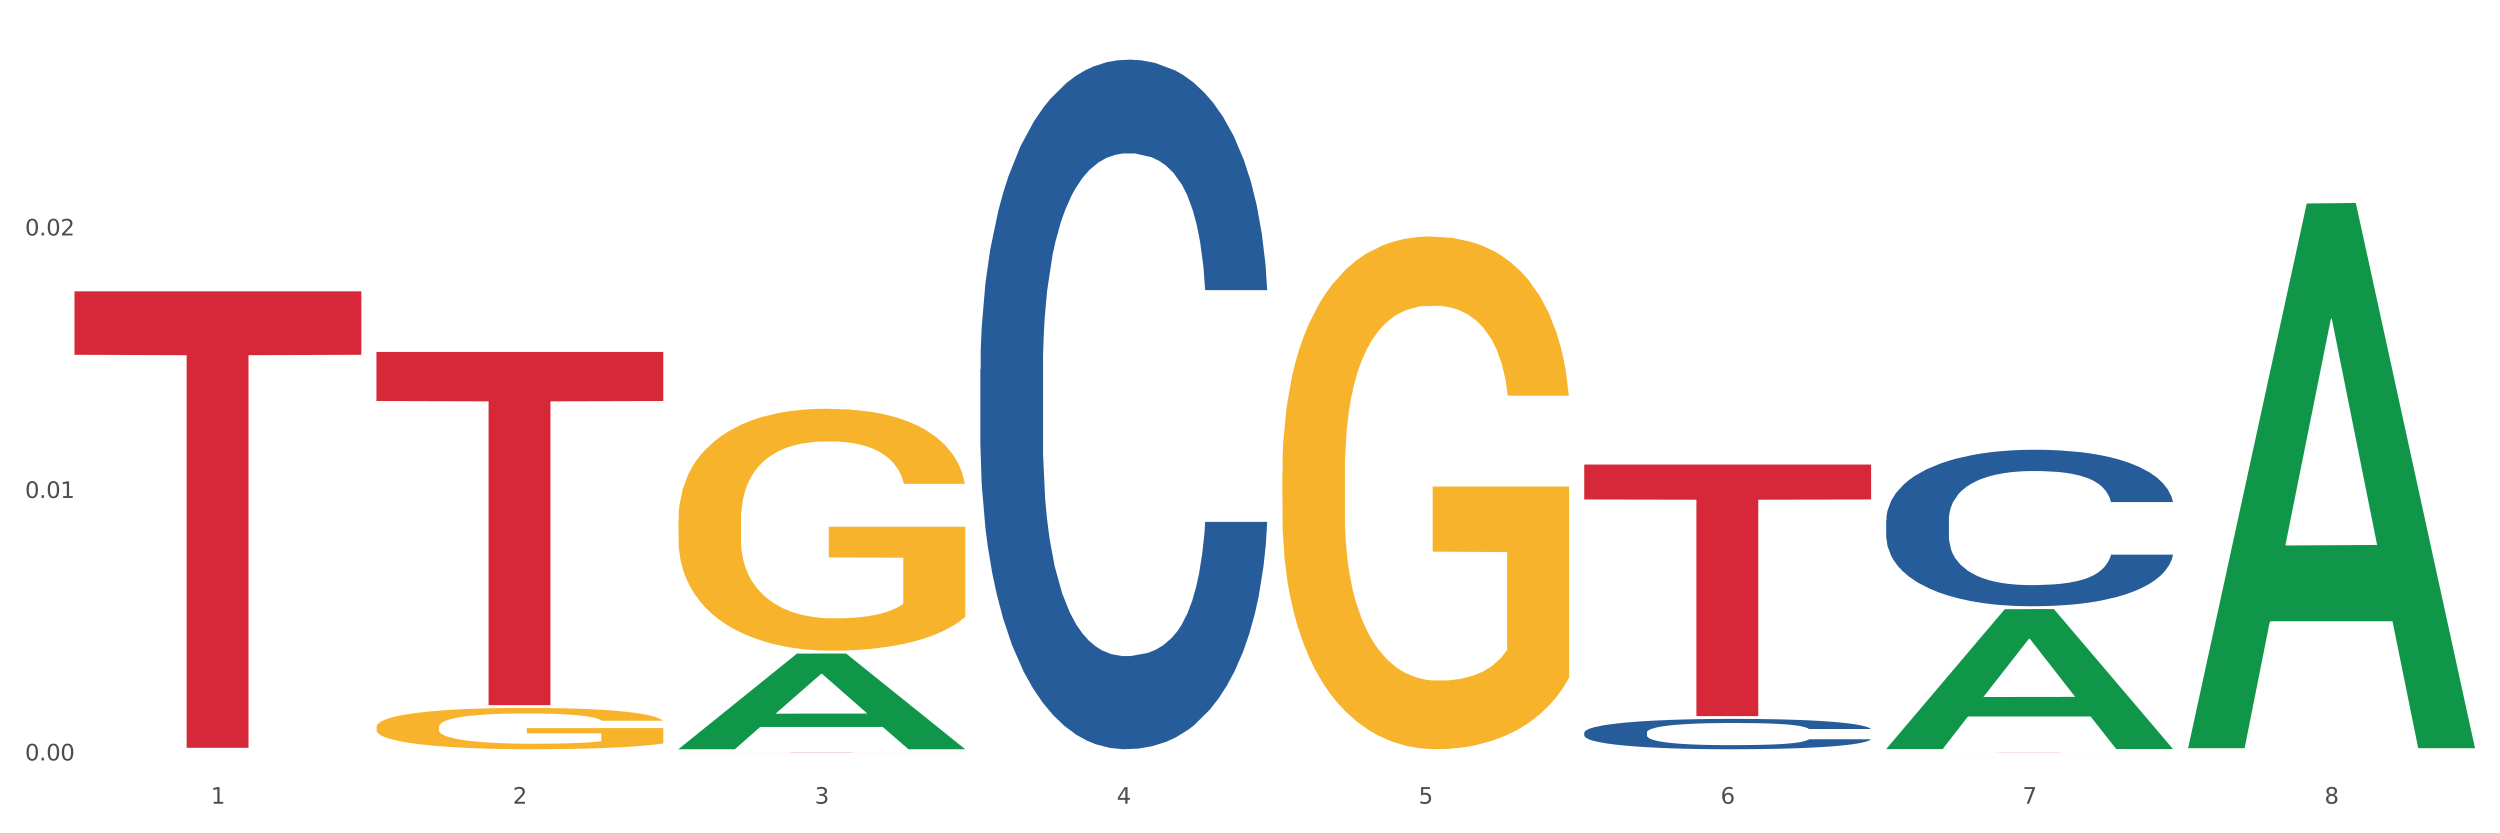
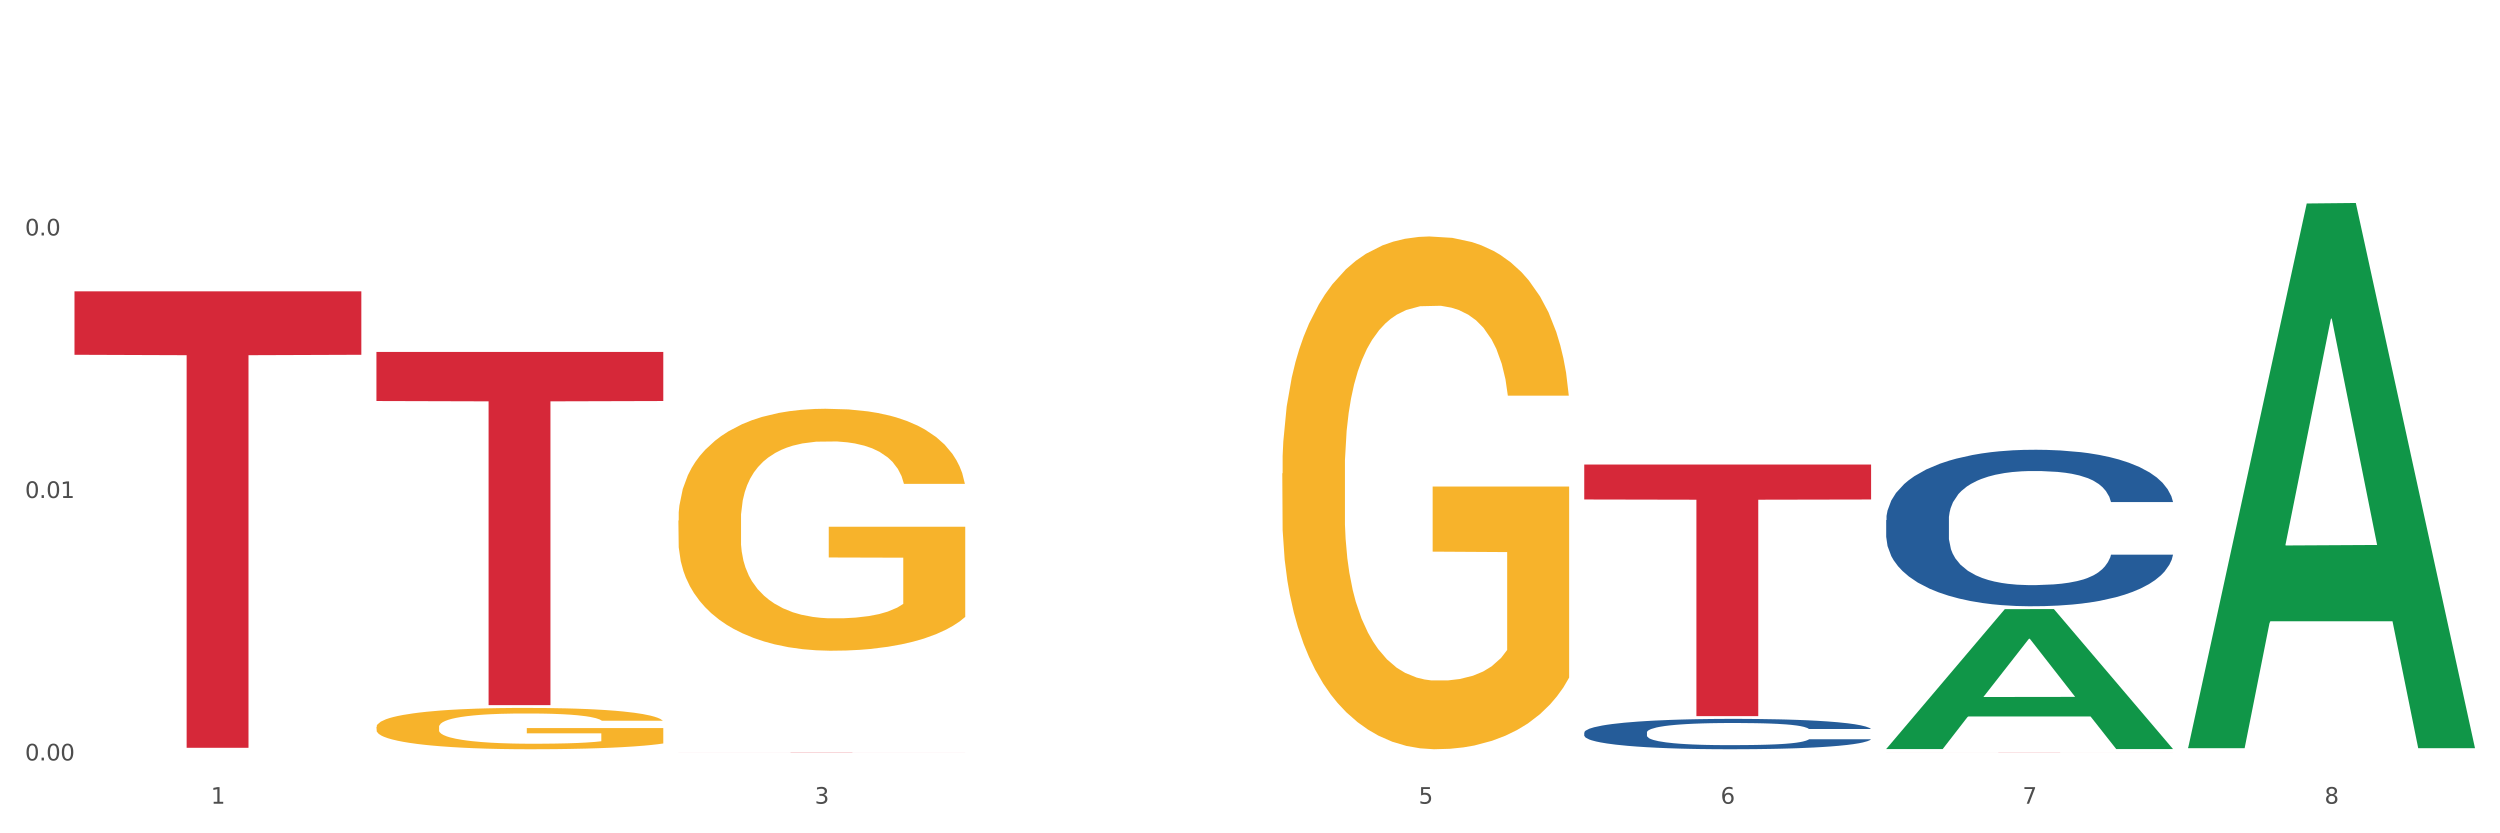
<svg xmlns="http://www.w3.org/2000/svg" xmlns:xlink="http://www.w3.org/1999/xlink" width="1080pt" height="360pt" viewBox="0 0 1080 360" version="1.1">
  <rect x="0" y="0" width="1080" height="360" fill="#333333" stroke="none" />
  <defs>
    <style type="text/css">*{stroke-linejoin: round; stroke-linecap: butt}</style>
  </defs>
  <g id="figure_1">
    <g id="patch_1">
      <path d="M 0 360  L 1080 360  L 1080 0  L 0 0  z " style="fill: #ffffff; stroke: #ffffff; stroke-linejoin: miter" />
    </g>
    <g id="axes_1">
      <g id="matplotlib.axis_1">
        <g id="xtick_1">
          <g id="text_1">
            <g style="fill: #4d4d4d" transform="translate(91.082 347.204) scale(0.096 -0.096)">
              <defs>
                <path id="DejaVuSans-31" d="M 794 531  L 1825 531  L 1825 4091  L 703 3866  L 703 4441  L 1819 4666  L 2450 4666  L 2450 531  L 3481 531  L 3481 0  L 794 0  L 794 531  z " transform="scale(0.016)" />
              </defs>
              <use xlink:href="#DejaVuSans-31" />
            </g>
          </g>
        </g>
        <g id="xtick_2">
          <g id="text_2">
            <g style="fill: #4d4d4d" transform="translate(221.525 347.204) scale(0.096 -0.096)">
              <defs>
-                 <path id="DejaVuSans-32" d="M 1228 531  L 3431 531  L 3431 0  L 469 0  L 469 531  Q 828 903 1448 1529  Q 2069 2156 2228 2338  Q 2531 2678 2651 2914  Q 2772 3150 2772 3378  Q 2772 3750 2511 3984  Q 2250 4219 1831 4219  Q 1534 4219 1204 4116  Q 875 4013 500 3803  L 500 4441  Q 881 4594 1212 4672  Q 1544 4750 1819 4750  Q 2544 4750 2975 4387  Q 3406 4025 3406 3419  Q 3406 3131 3298 2873  Q 3191 2616 2906 2266  Q 2828 2175 2409 1742  Q 1991 1309 1228 531  z " transform="scale(0.016)" />
-               </defs>
+                 </defs>
              <use xlink:href="#DejaVuSans-32" />
            </g>
          </g>
        </g>
        <g id="xtick_3">
          <g id="text_3">
            <g style="fill: #4d4d4d" transform="translate(351.968 347.204) scale(0.096 -0.096)">
              <defs>
                <path id="DejaVuSans-33" d="M 2597 2516  Q 3050 2419 3304 2112  Q 3559 1806 3559 1356  Q 3559 666 3084 287  Q 2609 -91 1734 -91  Q 1441 -91 1130 -33  Q 819 25 488 141  L 488 750  Q 750 597 1062 519  Q 1375 441 1716 441  Q 2309 441 2620 675  Q 2931 909 2931 1356  Q 2931 1769 2642 2001  Q 2353 2234 1838 2234  L 1294 2234  L 1294 2753  L 1863 2753  Q 2328 2753 2575 2939  Q 2822 3125 2822 3475  Q 2822 3834 2567 4026  Q 2313 4219 1838 4219  Q 1578 4219 1281 4162  Q 984 4106 628 3988  L 628 4550  Q 988 4650 1302 4700  Q 1616 4750 1894 4750  Q 2613 4750 3031 4423  Q 3450 4097 3450 3541  Q 3450 3153 3228 2886  Q 3006 2619 2597 2516  z " transform="scale(0.016)" />
              </defs>
              <use xlink:href="#DejaVuSans-33" />
            </g>
          </g>
        </g>
        <g id="xtick_4">
          <g id="text_4">
            <g style="fill: #4d4d4d" transform="translate(482.412 347.204) scale(0.096 -0.096)">
              <defs>
-                 <path id="DejaVuSans-34" d="M 2419 4116  L 825 1625  L 2419 1625  L 2419 4116  z M 2253 4666  L 3047 4666  L 3047 1625  L 3713 1625  L 3713 1100  L 3047 1100  L 3047 0  L 2419 0  L 2419 1100  L 313 1100  L 313 1709  L 2253 4666  z " transform="scale(0.016)" />
-               </defs>
+                 </defs>
              <use xlink:href="#DejaVuSans-34" />
            </g>
          </g>
        </g>
        <g id="xtick_5">
          <g id="text_5">
            <g style="fill: #4d4d4d" transform="translate(612.855 347.204) scale(0.096 -0.096)">
              <defs>
                <path id="DejaVuSans-35" d="M 691 4666  L 3169 4666  L 3169 4134  L 1269 4134  L 1269 2991  Q 1406 3038 1543 3061  Q 1681 3084 1819 3084  Q 2600 3084 3056 2656  Q 3513 2228 3513 1497  Q 3513 744 3044 326  Q 2575 -91 1722 -91  Q 1428 -91 1123 -41  Q 819 9 494 109  L 494 744  Q 775 591 1075 516  Q 1375 441 1709 441  Q 2250 441 2565 725  Q 2881 1009 2881 1497  Q 2881 1984 2565 2268  Q 2250 2553 1709 2553  Q 1456 2553 1204 2497  Q 953 2441 691 2322  L 691 4666  z " transform="scale(0.016)" />
              </defs>
              <use xlink:href="#DejaVuSans-35" />
            </g>
          </g>
        </g>
        <g id="xtick_6">
          <g id="text_6">
            <g style="fill: #4d4d4d" transform="translate(743.299 347.204) scale(0.096 -0.096)">
              <defs>
                <path id="DejaVuSans-36" d="M 2113 2584  Q 1688 2584 1439 2293  Q 1191 2003 1191 1497  Q 1191 994 1439 701  Q 1688 409 2113 409  Q 2538 409 2786 701  Q 3034 994 3034 1497  Q 3034 2003 2786 2293  Q 2538 2584 2113 2584  z M 3366 4563  L 3366 3988  Q 3128 4100 2886 4159  Q 2644 4219 2406 4219  Q 1781 4219 1451 3797  Q 1122 3375 1075 2522  Q 1259 2794 1537 2939  Q 1816 3084 2150 3084  Q 2853 3084 3261 2657  Q 3669 2231 3669 1497  Q 3669 778 3244 343  Q 2819 -91 2113 -91  Q 1303 -91 875 529  Q 447 1150 447 2328  Q 447 3434 972 4092  Q 1497 4750 2381 4750  Q 2619 4750 2861 4703  Q 3103 4656 3366 4563  z " transform="scale(0.016)" />
              </defs>
              <use xlink:href="#DejaVuSans-36" />
            </g>
          </g>
        </g>
        <g id="xtick_7">
          <g id="text_7">
            <g style="fill: #4d4d4d" transform="translate(873.742 347.204) scale(0.096 -0.096)">
              <defs>
                <path id="DejaVuSans-37" d="M 525 4666  L 3525 4666  L 3525 4397  L 1831 0  L 1172 0  L 2766 4134  L 525 4134  L 525 4666  z " transform="scale(0.016)" />
              </defs>
              <use xlink:href="#DejaVuSans-37" />
            </g>
          </g>
        </g>
        <g id="xtick_8">
          <g id="text_8">
            <g style="fill: #4d4d4d" transform="translate(1004.185 347.204) scale(0.096 -0.096)">
              <defs>
                <path id="DejaVuSans-38" d="M 2034 2216  Q 1584 2216 1326 1975  Q 1069 1734 1069 1313  Q 1069 891 1326 650  Q 1584 409 2034 409  Q 2484 409 2743 651  Q 3003 894 3003 1313  Q 3003 1734 2745 1975  Q 2488 2216 2034 2216  z M 1403 2484  Q 997 2584 770 2862  Q 544 3141 544 3541  Q 544 4100 942 4425  Q 1341 4750 2034 4750  Q 2731 4750 3128 4425  Q 3525 4100 3525 3541  Q 3525 3141 3298 2862  Q 3072 2584 2669 2484  Q 3125 2378 3379 2068  Q 3634 1759 3634 1313  Q 3634 634 3220 271  Q 2806 -91 2034 -91  Q 1263 -91 848 271  Q 434 634 434 1313  Q 434 1759 690 2068  Q 947 2378 1403 2484  z M 1172 3481  Q 1172 3119 1398 2916  Q 1625 2713 2034 2713  Q 2441 2713 2670 2916  Q 2900 3119 2900 3481  Q 2900 3844 2670 4047  Q 2441 4250 2034 4250  Q 1625 4250 1398 4047  Q 1172 3844 1172 3481  z " transform="scale(0.016)" />
              </defs>
              <use xlink:href="#DejaVuSans-38" />
            </g>
          </g>
        </g>
        <g id="xtick_9" />
        <g id="xtick_10" />
        <g id="xtick_11" />
        <g id="xtick_12" />
        <g id="xtick_13" />
        <g id="xtick_14" />
        <g id="xtick_15" />
      </g>
      <g id="matplotlib.axis_2">
        <g id="ytick_1">
          <g id="text_9">
            <g style="fill: #4d4d4d" transform="translate(10.8 328.521) scale(0.096 -0.096)">
              <defs>
                <path id="DejaVuSans-30" d="M 2034 4250  Q 1547 4250 1301 3770  Q 1056 3291 1056 2328  Q 1056 1369 1301 889  Q 1547 409 2034 409  Q 2525 409 2770 889  Q 3016 1369 3016 2328  Q 3016 3291 2770 3770  Q 2525 4250 2034 4250  z M 2034 4750  Q 2819 4750 3233 4129  Q 3647 3509 3647 2328  Q 3647 1150 3233 529  Q 2819 -91 2034 -91  Q 1250 -91 836 529  Q 422 1150 422 2328  Q 422 3509 836 4129  Q 1250 4750 2034 4750  z " transform="scale(0.016)" />
                <path id="DejaVuSans-2e" d="M 684 794  L 1344 794  L 1344 0  L 684 0  L 684 794  z " transform="scale(0.016)" />
              </defs>
              <use xlink:href="#DejaVuSans-30" />
              <use xlink:href="#DejaVuSans-2e" transform="translate(63.623 0)" />
              <use xlink:href="#DejaVuSans-30" transform="translate(95.41 0)" />
              <use xlink:href="#DejaVuSans-30" transform="translate(159.033 0)" />
            </g>
          </g>
        </g>
        <g id="ytick_2">
          <g id="text_10">
            <g style="fill: #4d4d4d" transform="translate(10.8 215.124) scale(0.096 -0.096)">
              <use xlink:href="#DejaVuSans-30" />
              <use xlink:href="#DejaVuSans-2e" transform="translate(63.623 0)" />
              <use xlink:href="#DejaVuSans-30" transform="translate(95.41 0)" />
              <use xlink:href="#DejaVuSans-31" transform="translate(159.033 0)" />
            </g>
          </g>
        </g>
        <g id="ytick_3">
          <g id="text_11">
            <g style="fill: #4d4d4d" transform="translate(10.8 101.728) scale(0.096 -0.096)">
              <use xlink:href="#DejaVuSans-30" />
              <use xlink:href="#DejaVuSans-2e" transform="translate(63.623 0)" />
              <use xlink:href="#DejaVuSans-30" transform="translate(95.41 0)" />
              <use xlink:href="#DejaVuSans-32" transform="translate(159.033 0)" />
            </g>
          </g>
        </g>
        <g id="ytick_4" />
        <g id="ytick_5" />
        <g id="ytick_6" />
      </g>
      <g id="PolyCollection_1">
-         <path d="M 293.062 323.599  L 293.19 323.56  L 344.291 282.353  L 365.498 282.314  L 416.983 323.677  L 392.454 323.677  L 381.34 314.045  L 328.577 314.045  L 328.194 314.2  L 317.463 323.677  L 293.062 323.677  L 293.062 323.599  L 335.221 308.297  L 374.696 308.258  L 355.15 291.13  L 354.895 291.053  L 354.639 291.169  L 335.093 308.258  L 335.221 308.297  L 293.062 323.599  z " clip-path="url(#peece041bd8)" style="fill: #109648" />
        <path d="M 814.835 224.672  L 814.982 224.61  L 814.982 222.881  L 815.421 220.534  L 817.033 216.212  L 819.083 212.939  L 822.599 209.11  L 824.503 207.505  L 826.993 205.714  L 832.12 202.812  L 837.979 200.342  L 842.08 198.983  L 845.157 198.119  L 852.041 196.575  L 855.996 195.896  L 860.097 195.34  L 863.613 194.97  L 869.472 194.537  L 874.159 194.352  L 879.579 194.29  L 884.12 194.352  L 890.126 194.599  L 898.914 195.34  L 902.283 195.772  L 906.824 196.513  L 911.512 197.501  L 915.32 198.489  L 919.714 199.91  L 924.255 201.762  L 928.65 204.109  L 931.726 206.27  L 934.216 208.555  L 936.413 211.334  L 938.024 214.359  L 938.757 216.891  L 911.951 216.891  L 911.219 214.606  L 909.754 212.136  L 908.289 210.469  L 906.678 209.11  L 904.188 207.567  L 901.99 206.579  L 898.328 205.405  L 894.959 204.664  L 892.176 204.232  L 888.807 203.862  L 881.63 203.491  L 876.503 203.491  L 873.28 203.615  L 869.326 203.923  L 865.957 204.356  L 862.002 205.097  L 858.926 205.899  L 855.849 206.949  L 854.092 207.69  L 851.455 209.049  L 849.697 210.16  L 847.354 212.075  L 846.035 213.433  L 843.692 216.953  L 842.666 219.546  L 842.227 221.337  L 841.934 223.313  L 841.934 232.946  L 842.813 237.269  L 843.545 239.121  L 844.717 241.221  L 846.914 243.938  L 850.137 246.593  L 853.506 248.507  L 856.289 249.681  L 858.926 250.545  L 861.562 251.224  L 864.785 251.842  L 867.421 252.212  L 871.376 252.583  L 876.064 252.768  L 879.726 252.768  L 887.196 252.459  L 890.565 252.151  L 893.788 251.718  L 897.303 251.039  L 900.086 250.298  L 901.697 249.742  L 904.334 248.569  L 906.385 247.334  L 908.142 245.914  L 909.314 244.679  L 910.633 242.826  L 911.658 240.727  L 911.951 239.615  L 938.757 239.615  L 938.171 241.838  L 937.145 244  L 935.095 246.902  L 933.483 248.569  L 930.993 250.607  L 928.357 252.336  L 924.695 254.25  L 921.326 255.67  L 917.81 256.906  L 914.002 258.017  L 907.117 259.561  L 904.627 259.993  L 899.354 260.734  L 895.252 261.166  L 889.247 261.599  L 883.095 261.846  L 876.65 261.907  L 870.937 261.784  L 864.638 261.413  L 860.683 261.043  L 856.289 260.487  L 851.162 259.623  L 846.328 258.573  L 841.788 257.338  L 837.54 255.918  L 833.585 254.312  L 828.458 251.657  L 824.649 249.063  L 821.866 246.655  L 819.962 244.617  L 818.058 242.024  L 817.033 240.233  L 815.421 235.91  L 814.835 231.896  L 814.835 224.672  z " clip-path="url(#peece041bd8)" style="fill: #255c99" />
        <path d="M 162.618 314.072  L 162.765 314.056  L 162.765 313.468  L 163.057 312.963  L 164.52 311.74  L 166.715 310.729  L 168.324 310.191  L 169.934 309.75  L 171.836 309.31  L 174.177 308.853  L 178.419 308.185  L 181.053 307.842  L 184.272 307.484  L 190.124 306.962  L 194.367 306.668  L 198.756 306.424  L 205.925 306.13  L 210.607 306  L 215.581 305.902  L 221.58 305.837  L 226.115 305.82  L 236.064 305.869  L 244.55 306.016  L 248.646 306.13  L 253.913 306.326  L 256.693 306.456  L 261.229 306.717  L 265.91 307.06  L 269.129 307.353  L 273.957 307.908  L 277.615 308.462  L 280.98 309.147  L 282.736 309.62  L 284.052 310.06  L 285.223 310.566  L 286.393 311.365  L 260.058 311.365  L 259.034 310.794  L 257.425 310.256  L 255.084 309.734  L 253.036 309.408  L 249.524 309  L 246.305 308.739  L 242.94 308.544  L 238.844 308.381  L 235.625 308.299  L 231.09 308.234  L 222.165 308.25  L 216.166 308.381  L 212.07 308.544  L 209.436 308.69  L 207.095 308.853  L 204.462 309.082  L 201.389 309.424  L 199.195 309.734  L 197 310.125  L 195.245 310.517  L 193.635 310.973  L 192.319 311.463  L 191.294 311.968  L 190.417 312.588  L 189.685 313.615  L 189.685 315.849  L 189.978 316.355  L 190.709 317.023  L 191.587 317.529  L 193.05 318.132  L 194.367 318.54  L 196.854 319.127  L 199.634 319.616  L 201.828 319.926  L 204.023 320.187  L 207.827 320.546  L 212.07 320.839  L 215.727 321.019  L 220.702 321.182  L 224.067 321.247  L 226.993 321.28  L 234.162 321.28  L 239.283 321.231  L 244.989 321.117  L 249.378 320.97  L 253.036 320.79  L 257.132 320.497  L 259.766 320.22  L 259.766 316.811  L 227.578 316.795  L 227.578 314.528  L 286.54 314.528  L 286.54 321.182  L 284.052 321.524  L 281.273 321.834  L 278.346 322.111  L 273.957 322.454  L 268.69 322.78  L 264.008 323.008  L 259.034 323.204  L 253.182 323.383  L 245.574 323.546  L 240.892 323.612  L 235.04 323.661  L 228.164 323.677  L 222.165 323.644  L 216.313 323.563  L 210.168 323.416  L 204.169 323.204  L 199.634 322.992  L 195.098 322.731  L 190.27 322.389  L 186.466 322.062  L 183.54 321.769  L 180.321 321.394  L 176.81 320.905  L 174.177 320.464  L 171.836 320.008  L 169.348 319.421  L 167.593 318.915  L 165.837 318.279  L 164.813 317.806  L 163.643 317.072  L 162.765 316.045  L 162.618 314.072  z " clip-path="url(#peece041bd8)" style="fill: #f7b32b" />
        <path d="M 684.392 316.451  L 684.538 316.439  L 684.538 316.104  L 684.978 315.649  L 686.589 314.81  L 688.64 314.175  L 692.155 313.432  L 694.06 313.12  L 696.55 312.773  L 701.677 312.21  L 707.536 311.73  L 711.637 311.467  L 714.713 311.299  L 721.598 310.999  L 725.553 310.868  L 729.654 310.76  L 733.169 310.688  L 739.029 310.604  L 743.716 310.568  L 749.136 310.556  L 753.677 310.568  L 759.682 310.616  L 768.471 310.76  L 771.84 310.844  L 776.381 310.987  L 781.068 311.179  L 784.877 311.371  L 789.271 311.646  L 793.812 312.006  L 798.206 312.461  L 801.282 312.881  L 803.772 313.324  L 805.97 313.863  L 807.581 314.45  L 808.313 314.942  L 781.508 314.942  L 780.775 314.498  L 779.31 314.019  L 777.846 313.695  L 776.234 313.432  L 773.744 313.132  L 771.547 312.941  L 767.885 312.713  L 764.516 312.569  L 761.733 312.485  L 758.364 312.413  L 751.186 312.341  L 746.06 312.341  L 742.837 312.365  L 738.882 312.425  L 735.513 312.509  L 731.558 312.653  L 728.482 312.809  L 725.406 313.012  L 723.648 313.156  L 721.012 313.42  L 719.254 313.636  L 716.91 314.007  L 715.592 314.271  L 713.248 314.954  L 712.223 315.457  L 711.784 315.804  L 711.491 316.188  L 711.491 318.057  L 712.369 318.896  L 713.102 319.255  L 714.274 319.663  L 716.471 320.19  L 719.693 320.705  L 723.062 321.077  L 725.846 321.304  L 728.482 321.472  L 731.119 321.604  L 734.341 321.724  L 736.978 321.796  L 740.933 321.868  L 745.62 321.903  L 749.282 321.903  L 756.753 321.844  L 760.122 321.784  L 763.344 321.7  L 766.86 321.568  L 769.643 321.424  L 771.254 321.316  L 773.891 321.089  L 775.941 320.849  L 777.699 320.573  L 778.871 320.334  L 780.189 319.974  L 781.215 319.567  L 781.508 319.351  L 808.313 319.351  L 807.727 319.783  L 806.702 320.202  L 804.651 320.765  L 803.04 321.089  L 800.55 321.484  L 797.913 321.82  L 794.251 322.191  L 790.882 322.467  L 787.367 322.706  L 783.558 322.922  L 776.674 323.222  L 774.184 323.305  L 768.91 323.449  L 764.809 323.533  L 758.803 323.617  L 752.651 323.665  L 746.206 323.677  L 740.493 323.653  L 734.195 323.581  L 730.24 323.509  L 725.846 323.401  L 720.719 323.234  L 715.885 323.03  L 711.344 322.79  L 707.096 322.515  L 703.141 322.203  L 698.015 321.688  L 694.206 321.185  L 691.423 320.717  L 689.519 320.322  L 687.615 319.819  L 686.589 319.471  L 684.978 318.632  L 684.392 317.853  L 684.392 316.451  z " clip-path="url(#peece041bd8)" style="fill: #255c99" />
        <path d="M 684.392 200.671  L 808.313 200.671  L 808.313 215.775  L 759.567 215.877  L 759.567 309.36  L 732.845 309.36  L 732.845 215.877  L 684.392 215.775  L 684.392 200.773  L 684.392 200.671  z " clip-path="url(#peece041bd8)" style="fill: #d62839" />
        <path d="M 293.062 324.873  L 416.983 324.873  L 416.983 324.884  L 368.237 324.884  L 368.237 324.95  L 341.514 324.95  L 341.514 324.884  L 293.062 324.884  L 293.062 324.873  L 293.062 324.873  z " clip-path="url(#peece041bd8)" style="fill: #d62839" />
        <path d="M 162.618 152.032  L 286.54 152.032  L 286.54 173.238  L 237.793 173.381  L 237.793 304.624  L 211.071 304.624  L 211.071 173.381  L 162.618 173.238  L 162.618 152.176  L 162.618 152.032  z " clip-path="url(#peece041bd8)" style="fill: #d62839" />
        <path d="M 32.175 125.86  L 156.096 125.86  L 156.096 153.263  L 107.35 153.448  L 107.35 323.049  L 80.628 323.049  L 80.628 153.448  L 32.175 153.263  L 32.175 126.045  L 32.175 125.86  z " clip-path="url(#peece041bd8)" style="fill: #d62839" />
        <path d="M 814.835 324.873  L 938.757 324.873  L 938.757 324.881  L 890.01 324.881  L 890.01 324.926  L 863.288 324.926  L 863.288 324.881  L 814.835 324.881  L 814.835 324.873  L 814.835 324.873  z " clip-path="url(#peece041bd8)" style="fill: #d62839" />
-         <path d="M 423.505 159.618  L 423.652 159.346  L 423.652 151.728  L 424.091 141.39  L 425.702 122.345  L 427.753 107.925  L 431.269 91.056  L 433.173 83.983  L 435.663 76.093  L 440.79 63.305  L 446.649 52.422  L 450.75 46.437  L 453.826 42.628  L 460.711 35.826  L 464.666 32.833  L 468.767 30.385  L 472.283 28.752  L 478.142 26.848  L 482.829 26.032  L 488.249 25.759  L 492.79 26.032  L 498.795 27.12  L 507.584 30.385  L 510.953 32.289  L 515.494 35.554  L 520.181 39.907  L 523.99 44.26  L 528.384 50.518  L 532.925 58.68  L 537.319 69.019  L 540.395 78.541  L 542.886 88.608  L 545.083 100.851  L 546.694 114.182  L 547.426 125.337  L 520.621 125.337  L 519.888 115.271  L 518.424 104.388  L 516.959 97.042  L 515.348 91.056  L 512.857 84.255  L 510.66 79.902  L 506.998 74.732  L 503.629 71.467  L 500.846 69.563  L 497.477 67.93  L 490.3 66.298  L 485.173 66.298  L 481.95 66.842  L 477.995 68.203  L 474.626 70.107  L 470.671 73.372  L 467.595 76.909  L 464.519 81.534  L 462.762 84.799  L 460.125 90.784  L 458.367 95.682  L 456.024 104.116  L 454.705 110.101  L 452.362 125.609  L 451.336 137.036  L 450.897 144.926  L 450.604 153.633  L 450.604 196.076  L 451.483 215.121  L 452.215 223.283  L 453.387 232.533  L 455.584 244.504  L 458.807 256.203  L 462.176 264.638  L 464.959 269.807  L 467.595 273.616  L 470.232 276.609  L 473.455 279.329  L 476.091 280.962  L 480.046 282.594  L 484.733 283.41  L 488.395 283.41  L 495.866 282.05  L 499.235 280.69  L 502.457 278.785  L 505.973 275.792  L 508.756 272.528  L 510.367 270.079  L 513.004 264.91  L 515.055 259.468  L 516.812 253.211  L 517.984 247.769  L 519.302 239.607  L 520.328 230.357  L 520.621 225.459  L 547.426 225.459  L 546.84 235.254  L 545.815 244.776  L 543.764 257.564  L 542.153 264.91  L 539.663 273.888  L 537.026 281.506  L 533.364 289.94  L 529.995 296.198  L 526.48 301.639  L 522.671 306.536  L 515.787 313.338  L 513.297 315.243  L 508.024 318.508  L 503.922 320.412  L 497.917 322.317  L 491.764 323.405  L 485.319 323.677  L 479.607 323.133  L 473.308 321.5  L 469.353 319.868  L 464.959 317.419  L 459.832 313.61  L 454.998 308.985  L 450.457 303.544  L 446.209 297.286  L 442.255 290.212  L 437.128 278.513  L 433.319 267.086  L 430.536 256.475  L 428.632 247.497  L 426.728 236.07  L 425.702 228.18  L 424.091 209.135  L 423.505 191.451  L 423.505 159.618  z " clip-path="url(#peece041bd8)" style="fill: #255c99" />
        <path d="M 814.835 323.492  L 814.963 323.435  L 866.065 263.161  L 887.272 263.104  L 938.757 323.606  L 914.228 323.606  L 903.113 309.517  L 850.351 309.517  L 849.968 309.744  L 839.236 323.606  L 814.835 323.606  L 814.835 323.492  L 856.994 301.109  L 896.47 301.052  L 876.924 275.999  L 876.668 275.886  L 876.413 276.056  L 856.866 301.052  L 856.994 301.109  L 814.835 323.492  z " clip-path="url(#peece041bd8)" style="fill: #109648" />
        <path d="M 553.949 204.517  L 554.095 204.315  L 554.095 197.032  L 554.388 190.76  L 555.851 175.587  L 558.045 163.044  L 559.655 156.368  L 561.264 150.905  L 563.166 145.443  L 565.507 139.778  L 569.75 131.484  L 572.383 127.235  L 575.602 122.784  L 581.454 116.311  L 585.697 112.669  L 590.086 109.634  L 597.255 105.993  L 601.937 104.374  L 606.911 103.161  L 612.91 102.351  L 617.445 102.149  L 627.394 102.756  L 635.88 104.577  L 639.977 105.993  L 645.244 108.421  L 648.023 110.039  L 652.559 113.276  L 657.241 117.524  L 660.459 121.166  L 665.287 128.044  L 668.945 134.923  L 672.31 143.42  L 674.066 149.287  L 675.383 154.749  L 676.553 161.021  L 677.724 170.934  L 651.388 170.934  L 650.364 163.853  L 648.755 157.177  L 646.414 150.703  L 644.366 146.657  L 640.854 141.599  L 637.636 138.362  L 634.271 135.935  L 630.174 133.911  L 626.955 132.9  L 622.42 132.091  L 613.495 132.293  L 607.497 133.911  L 603.4 135.935  L 600.767 137.755  L 598.426 139.778  L 595.792 142.611  L 592.72 146.859  L 590.525 150.703  L 588.331 155.558  L 586.575 160.414  L 584.965 166.078  L 583.649 172.148  L 582.625 178.419  L 581.747 186.107  L 581.015 198.852  L 581.015 226.569  L 581.308 232.84  L 582.039 241.135  L 582.917 247.407  L 584.38 254.892  L 585.697 259.95  L 588.184 267.233  L 590.964 273.302  L 593.159 277.146  L 595.353 280.383  L 599.157 284.834  L 603.4 288.475  L 607.058 290.701  L 612.032 292.724  L 615.397 293.533  L 618.323 293.938  L 625.492 293.938  L 630.613 293.331  L 636.319 291.914  L 640.708 290.094  L 644.366 287.868  L 648.462 284.227  L 651.096 280.787  L 651.096 238.505  L 618.908 238.303  L 618.908 210.182  L 677.87 210.182  L 677.87 292.724  L 675.383 296.972  L 672.603 300.816  L 669.677 304.255  L 665.287 308.504  L 660.02 312.55  L 655.339 315.382  L 650.364 317.81  L 644.512 320.035  L 636.904 322.058  L 632.222 322.868  L 626.37 323.475  L 619.494 323.677  L 613.495 323.272  L 607.643 322.261  L 601.498 320.44  L 595.5 317.81  L 590.964 315.18  L 586.429 311.943  L 581.6 307.694  L 577.796 303.648  L 574.87 300.007  L 571.652 295.354  L 568.14 289.284  L 565.507 283.822  L 563.166 278.157  L 560.679 270.874  L 558.923 264.603  L 557.167 256.713  L 556.143 250.846  L 554.973 241.742  L 554.095 228.996  L 553.949 204.517  z " clip-path="url(#peece041bd8)" style="fill: #f7b32b" />
        <path d="M 293.062 224.886  L 293.208 224.79  L 293.208 221.353  L 293.501 218.394  L 294.964 211.233  L 297.158 205.314  L 298.768 202.164  L 300.377 199.586  L 302.279 197.008  L 304.62 194.335  L 308.863 190.421  L 311.496 188.416  L 314.715 186.316  L 320.567 183.261  L 324.81 181.542  L 329.199 180.11  L 336.368 178.392  L 341.05 177.628  L 346.025 177.055  L 352.023 176.673  L 356.559 176.578  L 366.507 176.864  L 374.993 177.723  L 379.09 178.392  L 384.357 179.537  L 387.137 180.301  L 391.672 181.828  L 396.354 183.833  L 399.573 185.552  L 404.401 188.798  L 408.058 192.044  L 411.423 196.054  L 413.179 198.822  L 414.496 201.4  L 415.666 204.359  L 416.837 209.038  L 390.502 209.038  L 389.477 205.696  L 387.868 202.546  L 385.527 199.49  L 383.479 197.581  L 379.968 195.194  L 376.749 193.667  L 373.384 192.521  L 369.287 191.566  L 366.069 191.089  L 361.533 190.707  L 352.608 190.803  L 346.61 191.566  L 342.513 192.521  L 339.88 193.38  L 337.539 194.335  L 334.905 195.672  L 331.833 197.677  L 329.638 199.49  L 327.444 201.782  L 325.688 204.073  L 324.079 206.746  L 322.762 209.61  L 321.738 212.57  L 320.86 216.198  L 320.128 222.212  L 320.128 235.292  L 320.421 238.251  L 321.153 242.166  L 322.03 245.125  L 323.493 248.658  L 324.81 251.044  L 327.297 254.481  L 330.077 257.346  L 332.272 259.159  L 334.466 260.687  L 338.27 262.787  L 342.513 264.506  L 346.171 265.556  L 351.145 266.511  L 354.51 266.893  L 357.436 267.083  L 364.605 267.083  L 369.726 266.797  L 375.432 266.129  L 379.821 265.27  L 383.479 264.219  L 387.576 262.501  L 390.209 260.878  L 390.209 240.925  L 358.022 240.829  L 358.022 227.559  L 416.983 227.559  L 416.983 266.511  L 414.496 268.516  L 411.716 270.329  L 408.79 271.952  L 404.401 273.957  L 399.134 275.867  L 394.452 277.203  L 389.477 278.349  L 383.625 279.399  L 376.017 280.354  L 371.336 280.736  L 365.483 281.022  L 358.607 281.118  L 352.608 280.927  L 346.756 280.449  L 340.611 279.59  L 334.613 278.349  L 330.077 277.108  L 325.542 275.58  L 320.714 273.575  L 316.91 271.666  L 313.984 269.948  L 310.765 267.752  L 307.253 264.888  L 304.62 262.31  L 302.279 259.637  L 299.792 256.2  L 298.036 253.24  L 296.281 249.517  L 295.256 246.748  L 294.086 242.452  L 293.208 236.437  L 293.062 224.886  z " clip-path="url(#peece041bd8)" style="fill: #f7b32b" />
        <path d="M 945.279 322.784  L 945.407 322.563  L 996.508 87.906  L 1017.715 87.684  L 1069.2 323.227  L 1044.671 323.227  L 1033.557 268.377  L 980.794 268.377  L 980.411 269.262  L 969.68 323.227  L 945.279 323.227  L 945.279 322.784  L 987.438 235.645  L 1026.913 235.424  L 1007.367 137.889  L 1007.112 137.447  L 1006.856 138.11  L 987.31 235.424  L 987.438 235.645  L 945.279 322.784  z " clip-path="url(#peece041bd8)" style="fill: #109648" />
      </g>
    </g>
  </g>
  <defs>
    <clipPath id="peece041bd8">
      <rect x="32.175" y="10.8" width="1037.025" height="329.109" />
    </clipPath>
  </defs>
</svg>